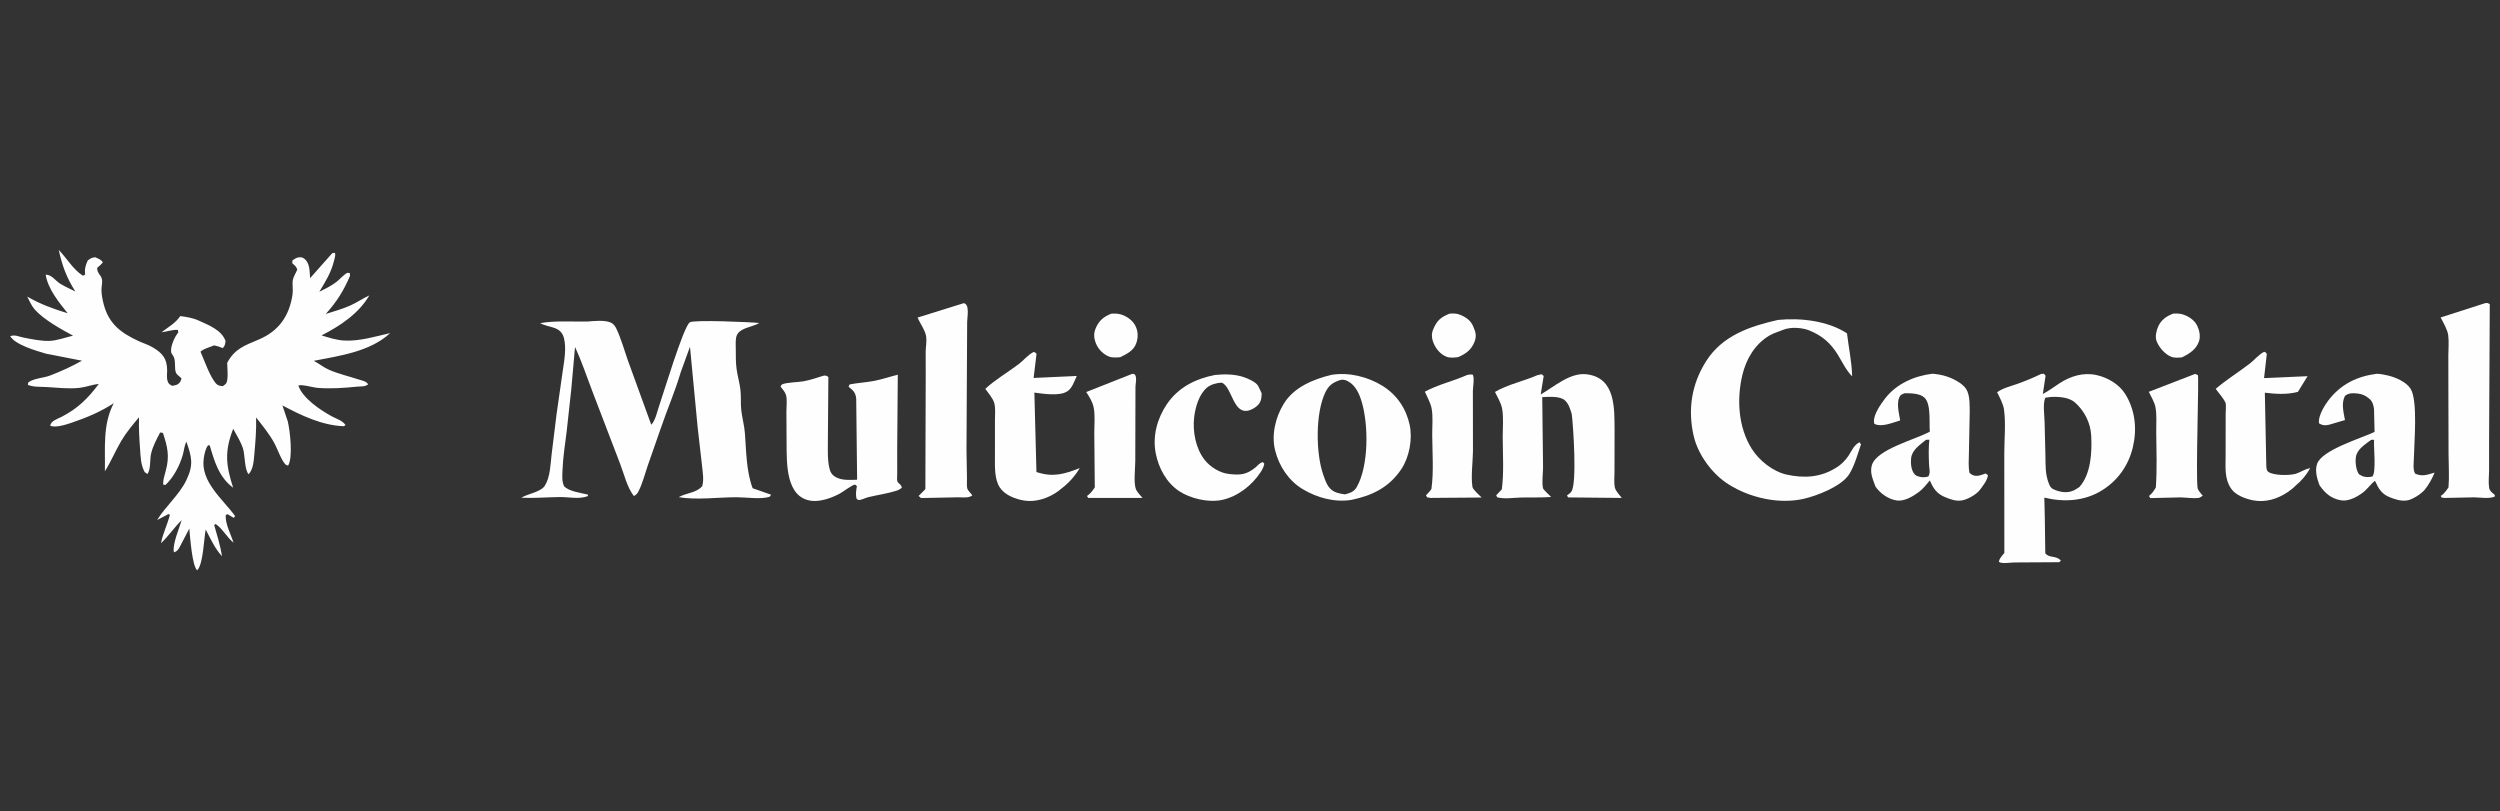
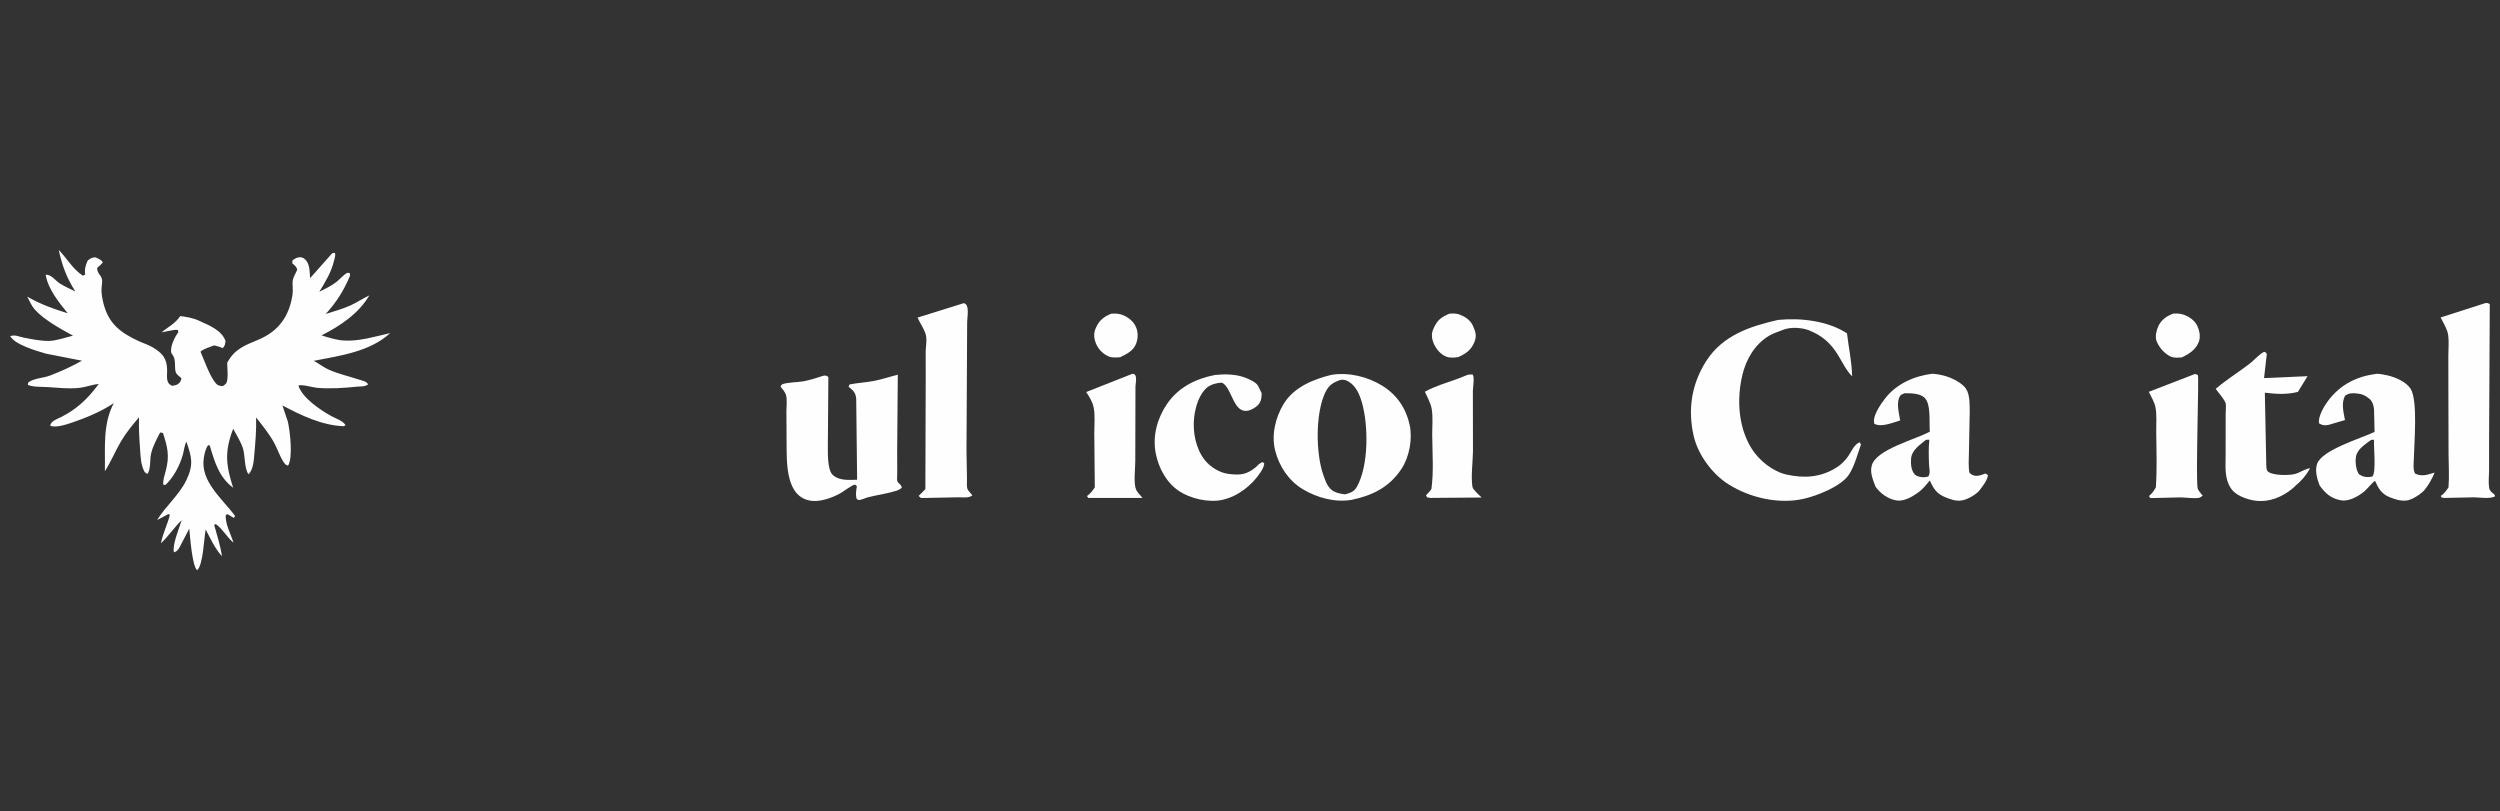
<svg xmlns="http://www.w3.org/2000/svg" width="567" height="184">
  <rect width="100%" height="100%" fill="#333333" stroke="none" />
  <path fill="#FEFEFE" d="M252.031 71.148C252.782 71.094 253.551 71.101 254.276 71.326C255.571 71.728 256.872 72.657 257.492 73.868C258.136 75.124 258.163 76.465 257.724 77.793C257.151 79.525 255.562 80.277 254.045 81.023C253.248 81.066 252.263 81.168 251.51 80.864C250.237 80.349 249.128 79.251 248.602 77.985C248.096 76.765 247.978 75.677 248.512 74.434C249.26 72.693 250.302 71.839 252.031 71.148Z" />
  <path fill="#FEFEFE" d="M328.756 71.135C329.52 71.078 330.308 71.066 331.033 71.347C332.4 71.877 333.506 72.615 334.086 73.943C334.674 75.288 334.959 76.179 334.406 77.556C333.684 79.355 332.462 80.234 330.73 80.985C329.861 81.119 328.872 81.217 328.038 80.894C326.738 80.392 325.713 79.165 325.167 77.901C324.719 76.865 324.591 75.784 325.035 74.73C325.894 72.689 326.737 71.957 328.756 71.135Z" />
  <path fill="#FEFEFE" d="M492.893 71.129C493.601 71.082 494.345 71.097 495.029 71.302C496.343 71.696 497.706 72.598 498.312 73.843C498.827 74.902 499.122 76.291 498.728 77.425C498.088 79.267 496.52 80.254 494.848 81.057C494.05 81.117 493.116 81.214 492.366 80.889C490.926 80.265 489.652 78.773 489.097 77.326C488.737 76.387 489.078 74.89 489.496 73.998C490.188 72.521 491.402 71.666 492.893 71.129Z" />
  <path fill="#FEFEFE" d="M332.659 85.083C333.169 84.931 333.498 84.903 334.026 84.971C334.442 85.772 334.07 87.702 334.048 88.663L334.068 102.303C334.038 104.786 333.583 108.01 333.947 110.415C334.044 111.055 335.56 112.347 336.03 112.837L324.959 112.921C324.56 113.005 324.075 112.864 323.675 112.796L323.409 112.337C323.879 111.875 324.297 111.44 324.652 110.883C325.187 106.949 324.859 102.671 324.826 98.69C324.811 96.773 325.033 94.535 324.701 92.678C324.477 91.428 323.682 90.009 323.162 88.84C326.039 87.239 329.591 86.453 332.659 85.083Z" />
  <path fill="#FEFEFE" d="M256.743 84.806C256.829 84.789 256.87 84.775 256.966 84.786C258.046 84.906 257.56 86.754 257.523 87.677L257.482 104.542C257.484 106.225 257.051 109.53 257.652 111.022C257.882 111.595 258.718 112.414 259.116 112.934L246.817 112.928L246.52 112.492C247.321 111.955 247.769 111.32 248.299 110.538L248.186 98.305C248.178 96.397 248.426 94.112 248.007 92.251C247.729 91.016 247.027 89.962 246.352 88.911L256.743 84.806Z" />
  <path fill="#FEFEFE" d="M497.85 84.806C497.951 84.85 498.424 85.014 498.478 85.08C498.771 85.432 497.975 107.726 498.413 110.677C498.483 111.149 499.146 111.929 499.463 112.284L499.586 112.42C499.395 112.533 498.947 112.881 498.755 112.911C497.532 113.107 495.817 112.828 494.549 112.806L487.681 112.969L487.4 112.499C488.094 111.886 488.503 111.344 488.95 110.538C489.226 106.365 489.094 102.09 489.033 97.909C489.008 96.167 489.202 93.95 488.837 92.26C488.595 91.141 487.856 89.896 487.35 88.861L497.85 84.806Z" />
  <path fill="#FEFEFE" d="M275.559 85.043C277.741 84.822 280.066 84.829 282.16 85.556C283.104 85.884 284.948 86.686 285.379 87.582L286.145 89.197C286.124 89.856 286.099 90.553 285.808 91.156C285.4 92.005 284.343 92.73 283.463 93.023C279.651 94.291 279.55 87.938 277.139 86.786C276.046 86.798 274.624 87.182 273.767 87.889C271.942 89.395 271.099 92.366 270.837 94.621C270.458 97.882 271.174 101.73 273.242 104.339C274.52 105.95 276.668 107.271 278.724 107.498C281.351 107.789 282.666 107.683 284.784 105.985C285.246 105.547 285.762 104.928 286.407 104.812L286.742 105.143C286.645 105.845 286.312 106.463 285.931 107.051C283.973 110.075 280.709 112.619 277.152 113.383C274.114 114.035 269.973 113.089 267.399 111.368C264.543 109.458 262.779 106.159 262.127 102.842C261.358 98.934 262.441 94.914 264.655 91.654C267.235 87.855 271.16 85.893 275.559 85.043Z" />
  <path fill="#FEFEFE" d="M513.426 79.826L513.705 79.822L514.118 80.241L513.487 85.752L523.351 85.319L521.167 88.878C518.684 89.523 516.179 89.372 513.666 89.061L513.997 105.656C514.049 106.172 514.006 106.677 514.455 107.015C515.588 107.864 519.199 107.86 520.548 107.485C521.782 107.142 522.612 106.399 523.958 106.17C522.992 107.879 522.063 108.935 520.586 110.198C520.066 110.735 519.466 111.193 518.849 111.612C516.532 113.184 513.729 114.029 510.936 113.462C509.213 113.112 506.998 112.302 505.978 110.764C504.477 108.5 504.772 105.984 504.77 103.38L504.783 93.868C504.776 93.311 504.93 91.836 504.744 91.367C504.352 90.378 503.157 89.096 502.522 88.187C504.906 86.156 507.629 84.452 510.121 82.563C511.311 81.662 512.081 80.584 513.426 79.826Z" />
-   <path fill="#FEFEFE" d="M234.44 79.826C234.765 79.886 234.847 80.018 235.084 80.241L234.424 85.72L244.207 85.27C243.718 86.369 243.139 88.08 242.094 88.732L241.972 88.806C240.239 89.879 236.56 89.309 234.596 89.039L235.065 107.055C238.857 108.317 241.38 107.52 244.893 106.162C243.903 107.82 242.926 108.934 241.494 110.202L239.991 111.405C237.854 112.962 234.933 113.961 232.282 113.526C230.301 113.201 227.936 112.316 226.777 110.586C225.491 108.668 225.659 105.756 225.653 103.533L225.655 95.262C225.655 94.058 225.822 92.563 225.498 91.403C225.206 90.357 224.112 89.083 223.471 88.187C225.741 86.074 228.579 84.446 231.043 82.579C232.262 81.655 233.032 80.542 234.44 79.826Z" />
  <path fill="#FEFEFE" d="M563.627 68.758C564.132 68.659 564.234 68.748 564.68 68.964L564.525 99.72L564.52 106.766C564.508 107.99 564.336 109.446 564.538 110.651C564.639 111.254 565.124 111.712 565.605 112.043C565.825 112.195 565.802 112.33 565.866 112.58C564.736 113.198 562.425 112.815 561.133 112.794L554.403 112.934L553.772 112.845L553.554 112.475C554.324 112.039 554.806 111.248 555.32 110.549C555.518 108.076 555.345 105.49 555.331 103.005L555.296 89.627L555.281 80.656C555.284 79.155 555.451 77.523 555.255 76.036C555.078 74.702 554.149 73.199 553.537 71.999L563.627 68.758Z" />
  <path fill="#FEFEFE" d="M218.58 68.758C219.958 69.008 219.379 71.824 219.352 72.995L219.2 102.021L219.309 108.479C219.333 109.088 219.217 110.264 219.385 110.815C219.517 111.247 220.231 111.969 220.537 112.337C219.759 113.015 218.361 112.777 217.323 112.787L208.887 112.955L208.341 112.484L209.874 110.943L209.955 85.008L209.944 79.689C209.976 78.604 210.207 77.413 210.059 76.344C209.868 74.962 208.67 73.347 208.094 72.028L218.58 68.758Z" />
  <path fill="#FEFEFE" d="M438.247 84.763C440.503 84.921 442.656 85.57 444.518 86.864C445.234 87.362 445.859 87.929 446.198 88.749C446.777 90.149 446.709 91.956 446.73 93.458L446.553 102.606C446.529 104.118 446.389 105.726 446.668 107.218C446.877 107.422 447.1 107.614 447.37 107.734C448.371 108.176 449.363 107.752 450.305 107.387L450.859 107.744C450.795 108.869 449.646 110.301 448.96 111.197C448.209 112.177 446.129 113.344 444.895 113.504L444.768 113.519C443.526 113.678 442.426 113.26 441.287 112.812C439.314 112.036 438.508 110.866 437.69 108.966C436.896 109.913 436.105 110.933 435.097 111.664C433.759 112.633 431.803 113.794 430.095 113.495C428.194 113.163 426.453 111.922 425.361 110.364L425.327 110.273C424.772 108.731 424.051 107.197 424.528 105.538C425.582 101.878 434.459 99.69 437.688 97.892C437.497 95.848 438.008 91.688 436.491 90.205C435.441 89.179 433.262 89.171 431.898 89.2C431.672 89.318 431.146 89.511 431.007 89.705C429.964 91.164 430.689 93.68 430.965 95.351C429.238 95.85 426.793 96.961 425.112 96.133L425.028 95.753C424.792 94.16 426.607 91.579 427.534 90.38C430.131 87.022 434.155 85.27 438.247 84.763ZM436.816 99.747C435.433 100.902 433.595 102.058 433.432 103.992C433.332 105.167 433.442 106.684 434.266 107.594C434.415 107.759 434.599 107.872 434.802 107.961C435.801 108.306 436.314 108.322 437.335 108.079C437.883 107.209 437.546 106.358 437.505 105.345C437.431 103.479 437.375 101.581 437.573 99.722L436.816 99.747Z" />
  <path fill="#FEFEFE" d="M539.076 84.772C539.894 84.811 540.687 84.955 541.485 85.139C543.246 85.544 545.692 86.564 546.713 88.159C548.413 90.815 547.521 100.466 547.465 103.968C547.448 104.994 547.197 106.527 547.759 107.423C549.389 108.164 550.526 107.649 552.168 107.189C551.641 108.482 550.849 109.926 549.973 111.018C549.19 111.997 547.061 113.389 545.813 113.51L545.682 113.522C544.431 113.666 543.16 113.23 542.002 112.776C540.162 112.055 539.414 110.785 538.652 109.045C537.628 109.823 536.91 110.959 535.855 111.748C534.562 112.713 532.625 113.761 530.96 113.476C528.702 113.089 527.349 111.873 526.079 110.083C525.512 108.594 524.97 106.752 525.527 105.179C526.644 102.028 535.525 99.399 538.552 97.963L538.431 92.83C538.35 91.951 538.068 90.997 537.357 90.424C536.496 89.731 535.862 89.388 534.742 89.258C533.667 89.134 532.731 89.075 531.841 89.787C530.963 91.497 531.513 93.474 531.84 95.27L528.219 96.334C527.312 96.547 526.744 96.503 525.961 96.02L525.94 95.89C525.735 94.393 527.192 91.962 528.083 90.803C530.896 87.143 534.565 85.332 539.076 84.772ZM537.781 99.747C536.416 100.807 534.563 101.858 534.312 103.695C534.153 104.856 534.338 106.605 535.023 107.577L535.854 108.02C536.693 108.257 537.237 108.264 538.084 108.059C538.96 106.866 538.32 101.534 538.436 99.747L537.781 99.747Z" />
  <path fill="#FEFEFE" d="M186.741 85.219C187.342 85.119 187.386 85.186 187.873 85.498L187.758 100.655C187.775 102.337 187.563 106.46 188.849 107.691C190.298 109.077 192.539 108.843 194.396 108.806L194.189 90.392C194.026 88.997 193.519 88.564 192.459 87.711L192.691 87.184C194.559 86.824 196.474 86.737 198.341 86.372C200.095 86.029 201.868 85.413 203.619 84.988L203.481 101.961L203.487 107.439C203.49 107.799 203.396 108.856 203.524 109.155C203.798 109.795 204.401 109.779 204.531 110.642C204.177 110.894 203.818 111.135 203.401 111.27C201.307 111.945 199.058 112.238 196.921 112.76C196.337 112.903 195.318 113.414 194.768 113.411C194.688 113.41 194.384 113.215 194.295 113.169C194.004 112.149 194.173 111.282 194.343 110.262C194.283 110.21 193.987 109.919 193.937 109.912C193.438 109.844 191.096 111.611 190.472 111.945C188.676 112.905 186.146 113.823 184.099 113.589C178.193 112.915 178.437 105.039 178.4 100.747L178.358 93.245C178.359 92.118 178.565 90.665 178.267 89.594C178.078 88.914 177.454 88.221 177.017 87.671C177.072 87.59 177.261 87.242 177.326 87.208C178.308 86.693 181.062 86.714 182.28 86.473C183.785 86.176 185.281 85.687 186.741 85.219Z" />
-   <path fill="#FEFEFE" d="M348.697 85.083L349.668 84.876L350.109 85.275L349.433 89.46C352.5 87.711 356.077 84.425 359.874 84.891C366.491 85.702 366.142 92.706 366.186 97.712L366.169 106.941C366.166 108.056 366.007 109.56 366.264 110.62C366.444 111.365 367.34 112.317 367.813 112.931L355.621 112.811L355.404 112.337C355.756 112.102 356.098 111.873 356.362 111.537C357.726 109.802 356.794 96.308 356.472 93.9C356.111 92.77 355.837 91.679 354.957 90.838C353.829 89.76 351.239 90.019 349.78 90.061L349.964 105.974C349.966 107.246 349.644 109.657 349.976 110.785C350.066 111.091 351.518 112.413 351.804 112.715C349.5 112.89 347.244 112.78 344.942 112.84C343.252 112.883 341.199 113.232 339.563 112.785L339.34 112.331L340.615 110.987C341.114 107.175 340.832 102.993 340.817 99.144C340.809 97.115 341.049 94.627 340.675 92.645C340.44 91.404 339.623 90.028 339.059 88.894C341.878 87.204 345.64 86.433 348.697 85.083Z" />
  <path fill="#FEFEFE" d="M403.258 72.559C408.344 72.043 414.578 72.759 418.898 75.606C419.284 78.883 419.984 82.036 420.066 85.349C418.755 84.066 417.862 82.171 416.914 80.607C415.254 77.869 413.354 76.195 410.424 74.972C408.768 74.281 406.074 74.1 404.392 74.812C403.317 75.268 402.237 75.534 401.22 76.148C397.965 78.115 396.018 81.471 395.159 85.086C393.857 90.566 394.245 96.933 397.293 101.783C398.967 104.448 402.115 106.959 405.212 107.639C409.237 108.522 412.98 108.271 416.481 106.045C417.537 105.435 418.57 104.374 419.242 103.362C419.966 102.271 420.5 100.852 421.769 100.301L422.066 100.806C421.319 102.964 420.624 105.594 419.413 107.532C417.689 110.288 412.106 112.439 409.131 113.12C403.473 114.417 396.908 112.917 392.057 109.867C388.344 107.533 385.094 103.128 384.117 98.832C382.757 92.856 383.652 87.093 386.967 81.887C390.663 76.083 396.915 73.99 403.258 72.559Z" />
  <path fill="#FEFEFE" d="M301.966 85.016C305.923 84.374 310.217 85.434 313.577 87.526C316.812 89.539 318.923 92.669 319.713 96.369C320.389 99.537 319.656 103.598 317.87 106.322C315.149 110.469 311.278 112.387 306.549 113.364C302.727 114.003 298.741 112.902 295.463 110.944C292.281 109.042 290.096 105.745 289.204 102.171C288.321 98.635 289.264 94.685 291.134 91.609C293.444 87.808 297.864 86.016 301.966 85.016ZM303.944 86.189C302.306 86.751 301.381 87.366 300.602 88.957C298.31 93.635 298.407 102.856 300.118 107.684C300.635 109.145 301.116 110.741 302.603 111.492C303.348 111.868 304.24 112.011 305.061 112.117C306.255 111.791 307.098 111.542 307.743 110.399C310.435 105.626 310.385 96.433 308.868 91.24C308.327 89.388 307.494 87.424 305.714 86.466C305.118 86.146 304.604 86.039 303.944 86.189Z" />
-   <path fill="#FEFEFE" d="M462.938 84.806L463.573 84.769L463.933 85.221L463.313 89.358C464.689 88.638 465.792 87.776 467.076 86.944C469.639 85.284 472.528 84.391 475.554 85.08C478.07 85.653 480.603 87.137 481.995 89.354C484.27 92.977 484.714 97.306 483.73 101.44C482.746 105.573 480.307 109.021 476.661 111.256C472.706 113.681 468.057 113.934 463.651 112.858L463.762 117.386L463.871 125.475C464.784 126.664 466.282 125.887 467.405 127.14L467.055 127.506L456.815 127.565C455.85 127.578 454.091 127.94 453.351 127.433C453.448 126.63 454.09 126.013 454.586 125.411L454.573 102.841C454.574 99.652 454.946 96.029 454.508 92.886C454.324 91.567 453.518 90.145 452.944 88.958C454.229 88.033 455.959 87.609 457.448 87.093C459.32 86.445 461.155 85.664 462.938 84.806ZM465.146 90.028L463.871 90.202C463.283 91.534 463.678 94.222 463.714 95.713L463.899 103.204C463.946 105.51 463.824 107.517 464.694 109.703C464.983 110.429 465.186 110.75 465.913 111.054C467.263 111.618 468.744 111.877 470.149 111.303C470.66 111.095 471.149 110.759 471.607 110.454C474.235 107.539 474.483 102.573 474.287 98.821C474.138 95.947 472.799 93.269 470.678 91.344C469.277 90.074 466.944 89.947 465.146 90.028Z" />
-   <path fill="#FEFEFE" d="M133.259 72.921C134.824 72.803 137.032 72.546 138.489 73.142C139.124 73.402 139.51 73.959 139.802 74.568C140.856 76.765 141.562 79.352 142.373 81.66L147.702 96.325C148.607 95.49 149.043 93.347 149.471 92.122C150.448 89.323 154.954 74.257 156.425 73.117C157.259 72.47 170.501 73.058 172.204 73.257C171.573 73.614 170.961 73.824 170.277 74.045C169.203 74.391 167.656 74.864 167.152 75.946C166.755 76.799 166.867 78.096 166.874 79.02C166.887 80.583 166.848 82.237 167.07 83.785C167.298 85.378 167.774 86.939 167.945 88.541C168.103 90.022 167.951 91.517 168.114 93.005C168.31 94.787 168.816 96.488 168.95 98.292C169.243 102.241 169.264 106.981 170.701 110.729L174.885 112.198L174.557 112.668C172.517 113.307 169.2 112.767 166.995 112.77C162.866 112.777 157.948 113.453 153.933 112.755C155.715 111.724 157.855 111.866 159.264 110.262C159.69 108.803 159.37 107.178 159.23 105.69L158.237 97.005L156.487 78.644L154.382 84.441C153.131 88.698 151.354 92.781 149.92 96.975L146.861 105.742C146.26 107.502 145.717 109.605 144.899 111.256C144.565 111.931 144.403 112.147 143.767 112.508C142.224 110.555 141.533 107.465 140.627 105.146L134.267 88.541C133.017 85.248 131.899 81.893 130.417 78.692L129.553 88.407L128.525 97.815C128.168 100.714 127.7 103.599 127.58 106.522C127.527 107.801 127.392 109.061 127.926 110.262C129.016 111.463 131.732 111.784 133.306 112.16L133.359 112.504C131.377 113.294 129.027 112.705 126.932 112.729C124.011 112.764 121.164 113.027 118.235 112.884C119.724 111.966 122.657 111.621 123.592 110.124C124.793 108.202 124.849 105.274 125.103 103.088L126.228 93.937L127.604 84.321C127.939 81.993 128.516 78.952 127.896 76.644C127.16 73.901 124.552 74.418 122.509 73.287C125.889 72.675 129.798 72.992 133.259 72.921Z" />
  <path fill="#FEFEFE" d="M75.365 57.413L75.965 57.336L75.988 57.409C76.126 57.949 75.868 58.684 75.738 59.216C75.116 61.773 73.775 63.955 72.416 66.178C73.73 65.523 75.134 64.842 76.301 63.948C76.898 63.491 78.145 62.112 78.765 61.893C78.87 61.856 79.193 61.908 79.319 61.912L79.393 62.532C77.929 65.973 76.378 68.431 73.881 71.208C75.702 70.623 77.673 70.082 79.419 69.301C80.9 68.639 82.272 67.692 83.765 66.998C81.338 71.141 77.159 73.909 72.932 76.069C74.593 76.578 76.336 77.144 78.078 77.238C81.528 77.423 85.158 76.314 88.484 75.543C83.963 79.774 76.986 80.697 71.158 81.835C72.366 82.459 73.398 83.34 74.658 83.884C76.823 84.819 79.197 85.358 81.434 86.094C82.226 86.354 83.038 86.445 83.493 87.158C82.804 87.749 81.871 87.606 80.98 87.694C77.94 87.995 74.944 88.219 71.887 87.957C70.901 87.873 68.409 87.09 67.669 87.461C68.648 90.325 72.614 92.97 75.166 94.378C76.302 95.005 77.663 95.338 78.378 96.427L77.935 96.665C73.024 96.481 68.324 94.222 64.054 91.955L65.277 95.602C65.785 97.807 66.476 103.767 65.338 105.604C65.218 105.556 64.883 105.468 64.802 105.39C63.832 104.465 62.968 101.913 62.298 100.647C61.155 98.489 59.576 96.586 58.078 94.669L58.084 94.85C58.164 97.526 57.928 100.296 57.688 102.96C57.554 104.454 57.468 106.398 56.391 107.548C55.436 106.578 55.578 103.135 55.103 101.687C54.606 100.176 53.647 98.651 52.889 97.249C50.88 102.445 51.236 105.461 52.875 110.619C49.656 108.206 48.65 104.701 47.572 101.028L47.204 100.971C46.606 101.755 46.371 102.916 46.221 103.879C45.388 109.239 50.53 113.18 53.319 117.041L53.018 117.453L51.633 116.633L51.22 116.764C50.977 118.676 52.406 121.262 52.965 123.088C51.423 121.823 50.484 119.903 48.911 118.839L48.578 119.074C49.249 121.473 49.963 123.674 50.359 126.155C48.779 124.487 47.712 122.131 46.656 120.096C46.242 122.154 46.087 128.107 44.712 129.341C43.553 128.32 43.118 121.674 42.929 119.89L40.783 124.011C40.415 124.663 40.182 125.056 39.452 125.269C39.021 123.562 40.688 119.721 41.2 117.983C39.502 119.616 38.249 121.572 36.503 123.212C36.949 120.959 37.971 118.963 38.533 116.764L38.206 116.594L35.635 117.941C37.566 114.781 40.655 112.26 42.275 108.881C43.944 105.399 43.494 103.643 42.269 100.177C41.787 101.137 41.753 102.124 41.466 103.137C40.771 105.585 39.394 108.237 37.528 109.985L37.004 109.906C36.966 108.791 37.315 107.804 37.603 106.739C38.503 103.401 37.996 101.372 36.96 98.19L36.317 98.087C35.474 99.747 34.694 101.071 34.255 102.929C33.962 104.171 34.223 106.599 33.415 107.495L32.807 107.063C31.911 105.421 31.896 103.629 31.766 101.809C31.595 99.398 31.442 97.052 31.534 94.633C30.117 96.311 28.631 98.087 27.511 99.979C26.17 102.246 25.208 104.638 23.787 106.883C23.895 101.633 23.247 96.251 25.807 91.441C22.686 93.467 19.693 94.695 16.191 95.893C15.015 96.296 12.523 97.093 11.402 96.545C11.498 95.472 13.072 94.995 13.927 94.559C17.593 92.691 19.986 90.326 22.402 87.084C20.946 87.211 19.537 87.791 18.078 87.959C15.576 88.247 13.094 87.924 10.603 87.782C9.234 87.705 7.602 87.816 6.324 87.296L6.403 86.743C7.737 85.747 9.78 85.775 11.352 85.173C13.867 84.209 16.244 83.121 18.593 81.808L10.43 80.21C8.291 79.582 3.388 78.19 2.318 76.229C3.5 75.88 4.088 76.307 5.27 76.548C7.098 76.919 9.276 77.36 11.139 77.319C12.843 77.281 14.873 76.525 16.564 76.128C13.858 74.671 9.901 72.479 7.879 70.194C7.174 69.397 6.655 68.218 6.179 67.268C9.197 69.015 12.051 70.028 15.359 71.052C13.353 68.571 10.879 65.537 10.361 62.313C11.694 62.234 12.563 63.672 13.634 64.331C14.724 65.001 15.932 65.545 17.084 66.102C15.123 63.018 14.077 60.218 13.327 56.68C15.135 58.54 16.598 61.157 18.826 62.544L19.315 62.256C19.154 61.004 19.391 60.201 19.9 59.074C20.572 58.575 20.762 58.433 21.595 58.348C22.326 58.681 22.862 58.808 23.329 59.489C22.974 59.982 22.508 60.346 22.046 60.734C21.993 62.04 22.866 62.225 23.119 63.336C23.268 63.995 23.02 64.963 23.012 65.658C23 66.771 23.252 68.008 23.539 69.084C24.716 73.501 27.463 75.503 31.378 77.329C32.451 77.83 33.62 78.174 34.638 78.781C36.873 80.113 37.873 81.314 37.907 83.953C37.916 84.669 37.777 85.669 37.982 86.346C38.193 87.042 38.432 87.18 39.037 87.502C39.434 87.438 39.931 87.38 40.274 87.162C40.929 86.747 40.969 86.482 41.157 85.779C40.849 85.5 40.148 84.993 39.966 84.648C39.425 83.622 39.993 81.815 39.272 80.686C39.096 80.41 38.859 80.166 38.812 79.831C38.634 78.566 39.58 76.47 40.367 75.486L40.439 75.398L40.352 74.845C39.495 74.654 37.625 75.264 36.64 75.359C38.22 74.116 39.693 73.4 40.885 71.692C42.374 71.876 43.766 72.105 45.138 72.737C47.407 73.781 50.234 74.836 51.154 77.335C51.039 78.113 51.052 78.373 50.526 78.954C49.888 78.663 49.271 78.487 48.588 78.33C47.712 78.683 46.111 79.118 45.473 79.768C46.345 81.745 47.558 85.299 48.936 86.925C49.4 87.473 49.863 87.507 50.526 87.584C50.769 87.417 51.033 87.238 51.233 87.019C51.875 86.316 51.54 83.322 51.52 82.305C53.198 79.109 55.525 78.343 58.673 77.011C63.23 75.083 65.632 71.669 66.352 66.753C66.51 65.676 66.242 64.523 66.414 63.501C66.53 62.808 67.139 61.843 67.42 61.149C67.23 60.475 66.829 60.167 66.307 59.73L66.308 59.075C66.746 58.77 67.169 58.458 67.707 58.374C68.238 58.292 68.651 58.369 69.075 58.722C70.344 59.779 70.181 61.563 70.336 63.08L75.365 57.413Z" />
</svg>